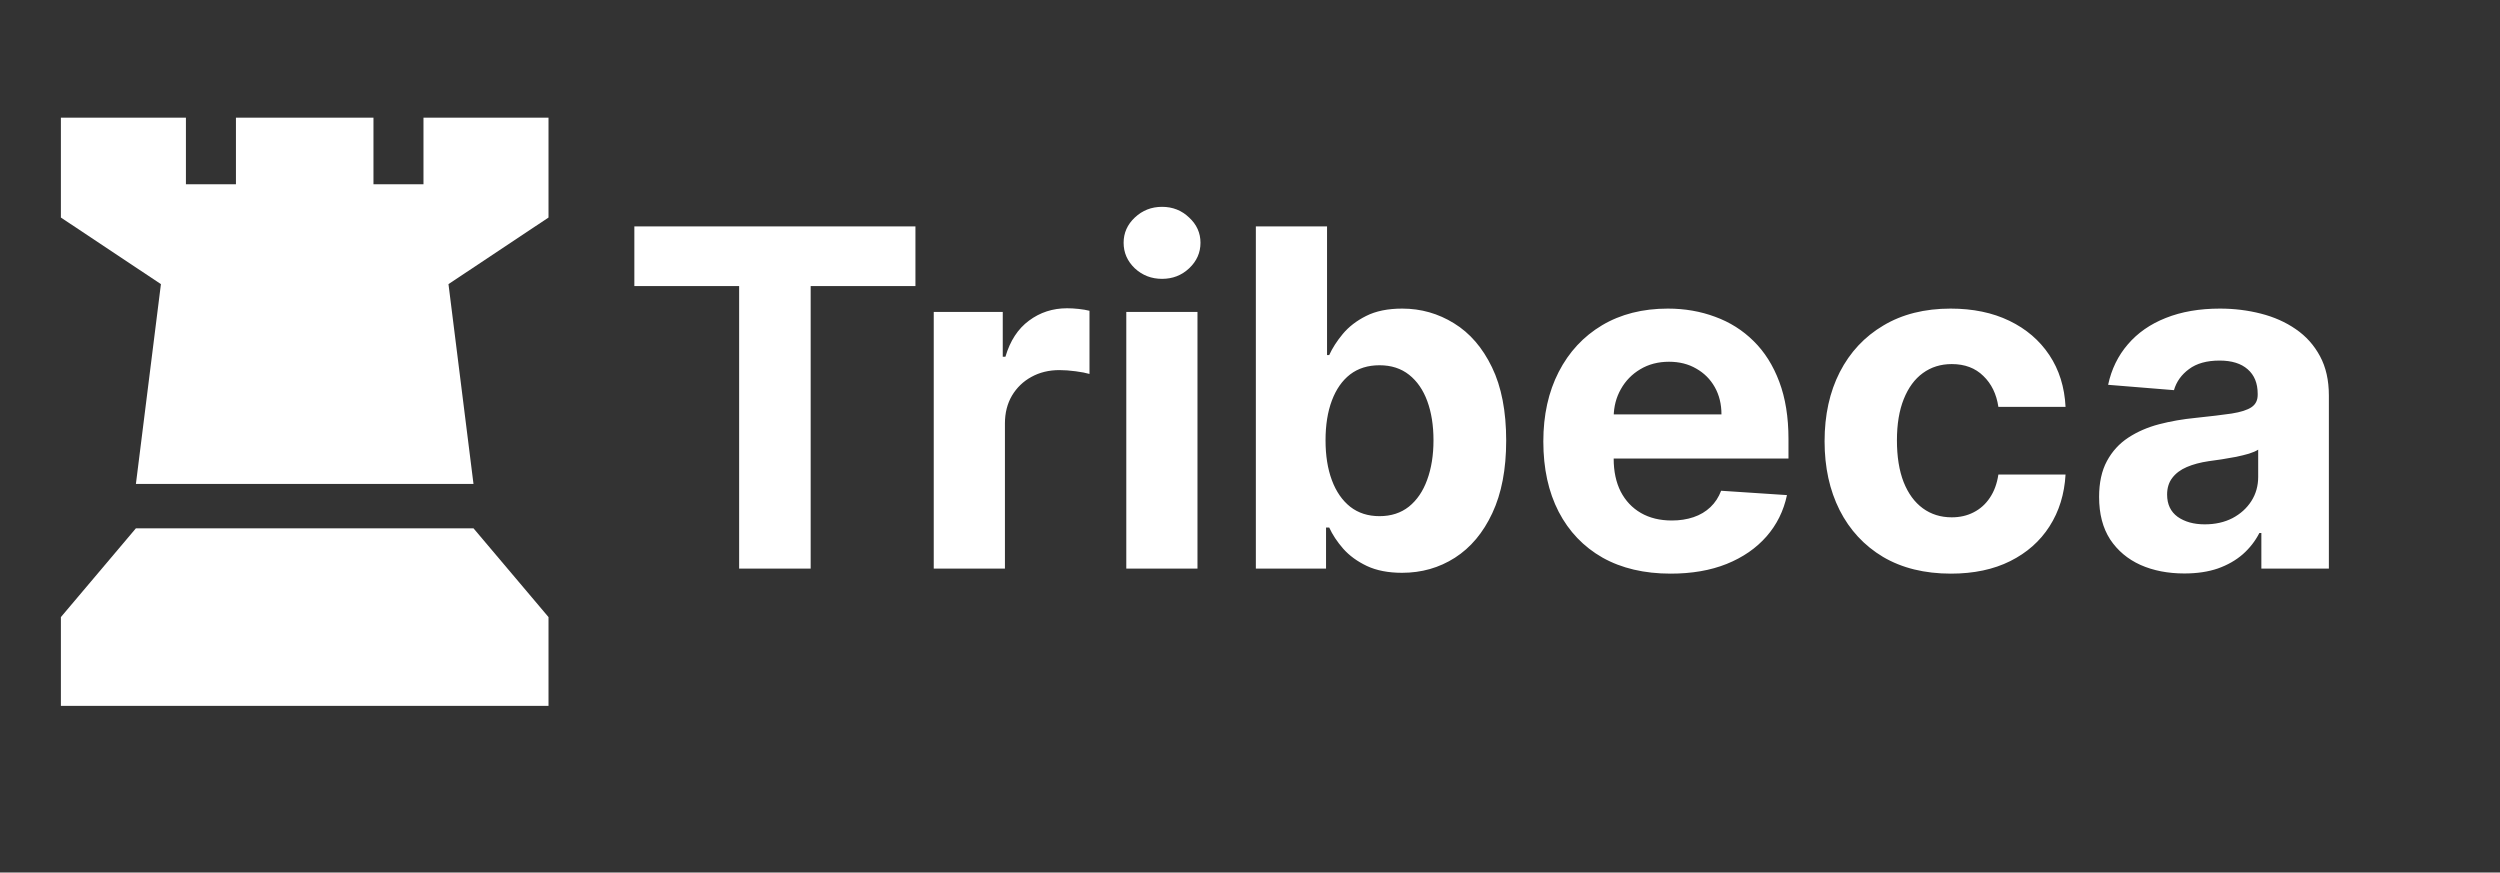
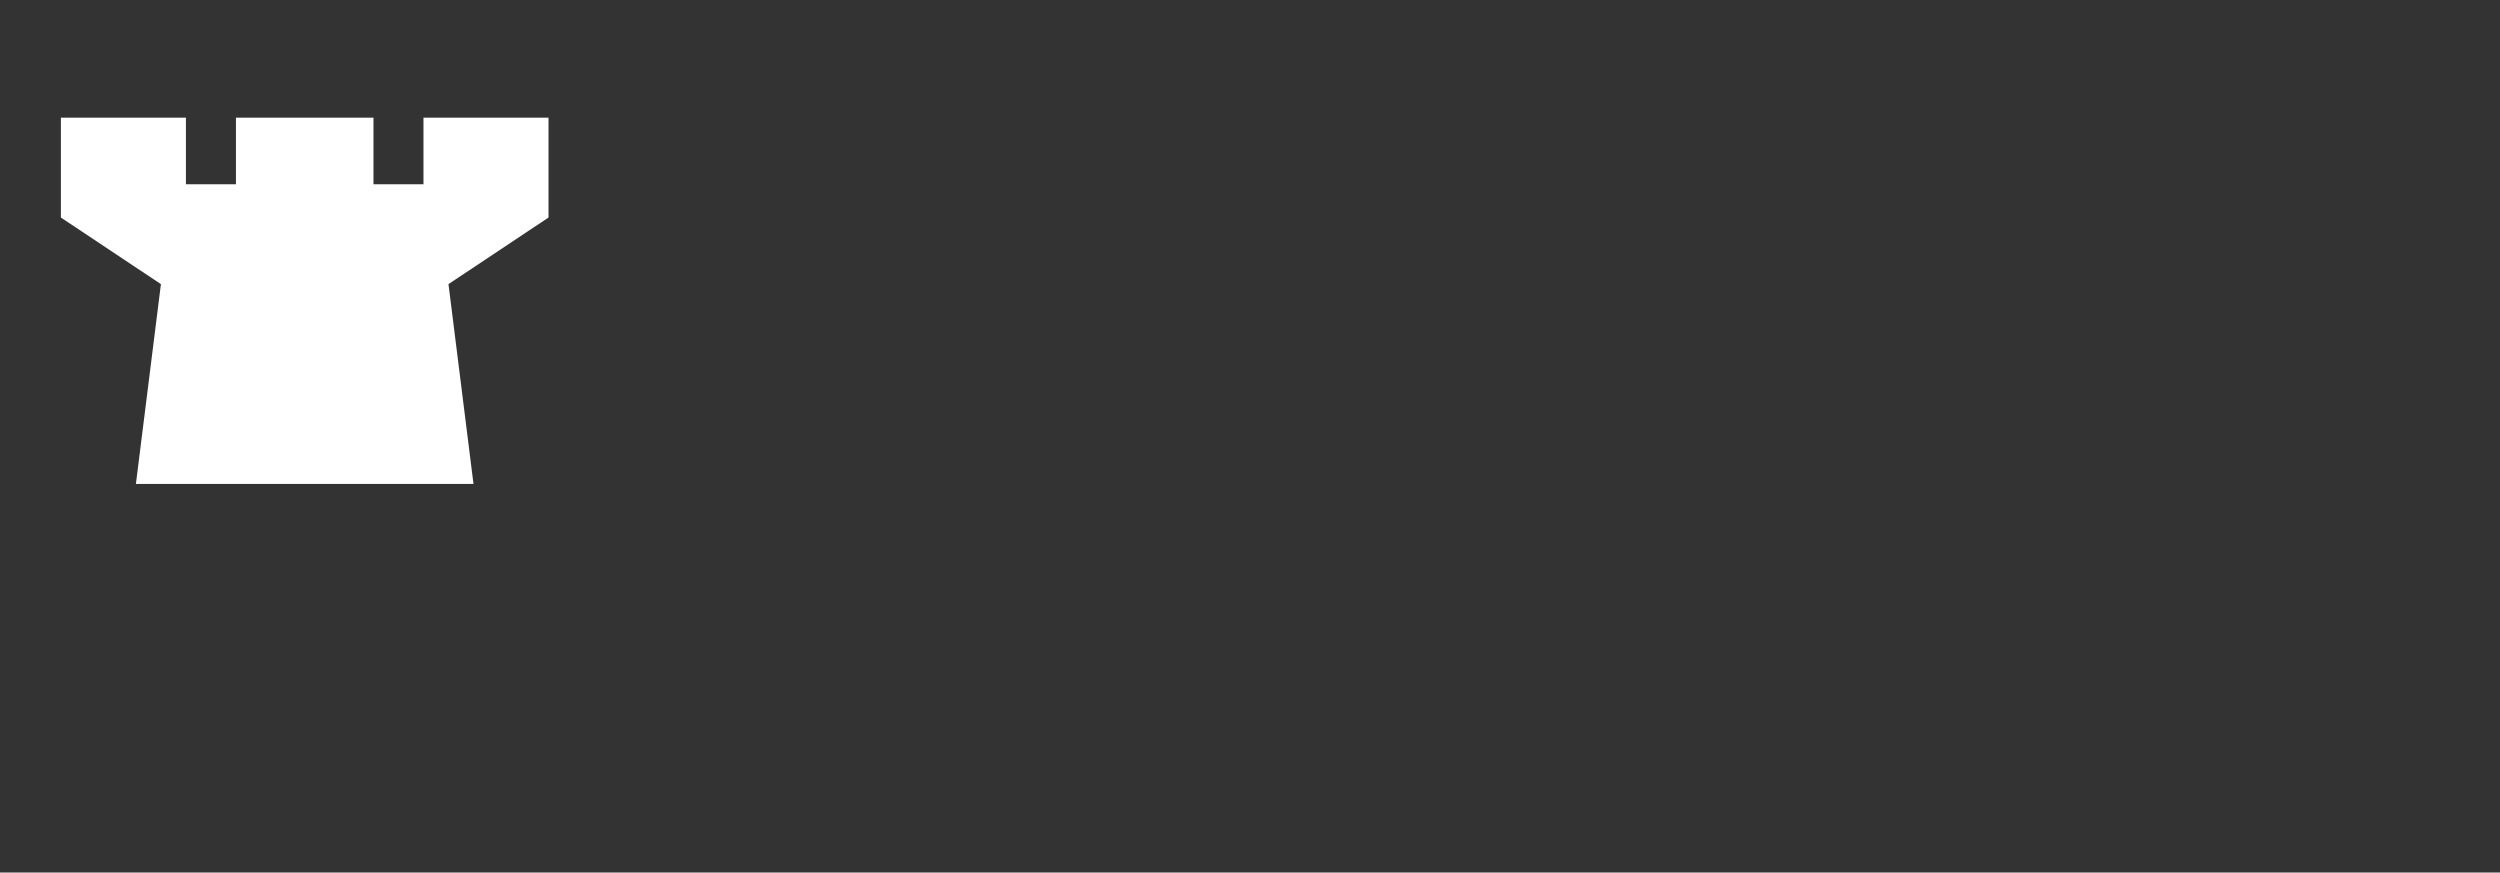
<svg xmlns="http://www.w3.org/2000/svg" width="255" height="89" viewBox="0 0 255 89" fill="none">
  <rect x="0" y="0" width="255" height="89" fill="#333333" stroke="none" />
  <path d="M6.211 12H18.964V18.793H24.066V12H38.094V18.793H43.195V12H55.948V22.189L45.745 28.981L48.296 49.358H13.863L16.414 28.981L6.211 22.189V12Z" fill="white" />
-   <path d="M13.863 53.887H48.296L55.948 62.943V72H6.211V62.943L13.863 53.887Z" fill="white" />
-   <path d="M64.704 29.176V23.091H93.375V29.176H82.688V58H75.392V29.176H64.704ZM95.242 58V31.818H102.281V36.386H102.554C103.031 34.761 103.832 33.534 104.957 32.705C106.082 31.864 107.378 31.443 108.844 31.443C109.207 31.443 109.599 31.466 110.02 31.511C110.44 31.557 110.81 31.619 111.128 31.699V38.142C110.787 38.04 110.315 37.949 109.713 37.869C109.111 37.79 108.56 37.75 108.06 37.75C106.991 37.75 106.037 37.983 105.196 38.449C104.366 38.903 103.707 39.54 103.219 40.358C102.741 41.176 102.503 42.119 102.503 43.188V58H95.242ZM114.882 58V31.818H122.143V58H114.882ZM118.53 28.443C117.45 28.443 116.524 28.085 115.751 27.369C114.99 26.642 114.609 25.773 114.609 24.761C114.609 23.761 114.99 22.903 115.751 22.188C116.524 21.46 117.45 21.097 118.53 21.097C119.609 21.097 120.53 21.46 121.291 22.188C122.064 22.903 122.45 23.761 122.45 24.761C122.45 25.773 122.064 26.642 121.291 27.369C120.53 28.085 119.609 28.443 118.53 28.443ZM128.097 58V23.091H135.358V36.216H135.58C135.898 35.511 136.358 34.795 136.96 34.068C137.574 33.33 138.369 32.716 139.347 32.227C140.335 31.727 141.563 31.477 143.028 31.477C144.938 31.477 146.699 31.977 148.312 32.977C149.926 33.966 151.216 35.46 152.182 37.46C153.148 39.449 153.631 41.943 153.631 44.943C153.631 47.864 153.159 50.33 152.216 52.341C151.284 54.341 150.011 55.858 148.398 56.892C146.795 57.915 145 58.426 143.011 58.426C141.602 58.426 140.403 58.193 139.415 57.727C138.438 57.261 137.636 56.676 137.011 55.972C136.386 55.256 135.909 54.534 135.58 53.807H135.256V58H128.097ZM135.205 44.909C135.205 46.466 135.42 47.824 135.852 48.983C136.284 50.142 136.909 51.045 137.727 51.693C138.545 52.33 139.54 52.648 140.71 52.648C141.892 52.648 142.892 52.324 143.71 51.676C144.528 51.017 145.148 50.108 145.568 48.949C146 47.778 146.216 46.432 146.216 44.909C146.216 43.398 146.006 42.068 145.585 40.92C145.165 39.773 144.545 38.875 143.727 38.227C142.909 37.58 141.903 37.256 140.71 37.256C139.528 37.256 138.528 37.568 137.71 38.193C136.903 38.818 136.284 39.705 135.852 40.852C135.42 42 135.205 43.352 135.205 44.909ZM170.408 58.511C167.714 58.511 165.396 57.966 163.453 56.875C161.521 55.773 160.033 54.216 158.987 52.205C157.942 50.182 157.419 47.79 157.419 45.028C157.419 42.335 157.942 39.972 158.987 37.938C160.033 35.903 161.504 34.318 163.402 33.182C165.311 32.045 167.55 31.477 170.118 31.477C171.845 31.477 173.453 31.756 174.942 32.312C176.442 32.858 177.749 33.682 178.862 34.784C179.987 35.886 180.862 37.273 181.487 38.943C182.112 40.602 182.425 42.545 182.425 44.773V46.767H160.317V42.267H175.589C175.589 41.222 175.362 40.295 174.908 39.489C174.453 38.682 173.822 38.051 173.016 37.597C172.22 37.131 171.294 36.898 170.237 36.898C169.135 36.898 168.158 37.153 167.305 37.665C166.464 38.165 165.805 38.841 165.328 39.693C164.851 40.534 164.607 41.472 164.595 42.506V46.784C164.595 48.08 164.834 49.199 165.311 50.142C165.8 51.085 166.487 51.812 167.374 52.324C168.26 52.835 169.311 53.091 170.527 53.091C171.334 53.091 172.072 52.977 172.743 52.75C173.413 52.523 173.987 52.182 174.464 51.727C174.942 51.273 175.305 50.716 175.555 50.057L182.271 50.5C181.93 52.114 181.232 53.523 180.175 54.727C179.129 55.92 177.777 56.852 176.118 57.523C174.47 58.182 172.567 58.511 170.408 58.511ZM198.993 58.511C196.311 58.511 194.004 57.943 192.072 56.807C190.152 55.659 188.675 54.068 187.641 52.034C186.618 50 186.107 47.659 186.107 45.011C186.107 42.33 186.624 39.977 187.658 37.955C188.703 35.92 190.186 34.335 192.107 33.199C194.027 32.051 196.311 31.477 198.959 31.477C201.243 31.477 203.243 31.892 204.959 32.722C206.675 33.551 208.033 34.716 209.033 36.216C210.033 37.716 210.584 39.477 210.686 41.5H203.834C203.641 40.193 203.129 39.142 202.3 38.347C201.482 37.54 200.408 37.136 199.078 37.136C197.953 37.136 196.97 37.443 196.129 38.057C195.3 38.659 194.652 39.54 194.186 40.699C193.72 41.858 193.487 43.261 193.487 44.909C193.487 46.58 193.714 48 194.169 49.17C194.635 50.341 195.288 51.233 196.129 51.847C196.97 52.46 197.953 52.767 199.078 52.767C199.908 52.767 200.652 52.597 201.311 52.256C201.982 51.915 202.533 51.42 202.964 50.773C203.408 50.114 203.697 49.324 203.834 48.403H210.686C210.572 50.403 210.027 52.165 209.05 53.688C208.084 55.199 206.749 56.381 205.044 57.233C203.339 58.085 201.322 58.511 198.993 58.511ZM222.801 58.494C221.131 58.494 219.642 58.205 218.335 57.625C217.028 57.034 215.994 56.165 215.233 55.017C214.483 53.858 214.108 52.415 214.108 50.688C214.108 49.233 214.375 48.011 214.909 47.023C215.443 46.034 216.17 45.239 217.091 44.636C218.011 44.034 219.057 43.58 220.227 43.273C221.409 42.966 222.648 42.75 223.943 42.625C225.466 42.466 226.693 42.318 227.625 42.182C228.557 42.034 229.233 41.818 229.653 41.534C230.074 41.25 230.284 40.83 230.284 40.273V40.17C230.284 39.091 229.943 38.256 229.261 37.665C228.591 37.074 227.636 36.778 226.398 36.778C225.091 36.778 224.051 37.068 223.278 37.648C222.506 38.216 221.994 38.932 221.744 39.795L215.028 39.25C215.369 37.659 216.04 36.284 217.04 35.125C218.04 33.955 219.33 33.057 220.909 32.432C222.5 31.796 224.341 31.477 226.432 31.477C227.886 31.477 229.278 31.648 230.608 31.989C231.949 32.33 233.136 32.858 234.17 33.574C235.216 34.29 236.04 35.21 236.642 36.335C237.244 37.449 237.545 38.784 237.545 40.341V58H230.659V54.369H230.455C230.034 55.188 229.472 55.909 228.767 56.534C228.062 57.148 227.216 57.631 226.227 57.983C225.239 58.324 224.097 58.494 222.801 58.494ZM224.881 53.483C225.949 53.483 226.892 53.273 227.71 52.852C228.528 52.42 229.17 51.841 229.636 51.114C230.102 50.386 230.335 49.562 230.335 48.642V45.864C230.108 46.011 229.795 46.148 229.398 46.273C229.011 46.386 228.574 46.494 228.085 46.597C227.597 46.688 227.108 46.773 226.619 46.852C226.131 46.92 225.688 46.983 225.29 47.04C224.438 47.165 223.693 47.364 223.057 47.636C222.42 47.909 221.926 48.278 221.574 48.744C221.222 49.199 221.045 49.767 221.045 50.449C221.045 51.438 221.403 52.193 222.119 52.716C222.847 53.227 223.767 53.483 224.881 53.483Z" fill="white" />
</svg>